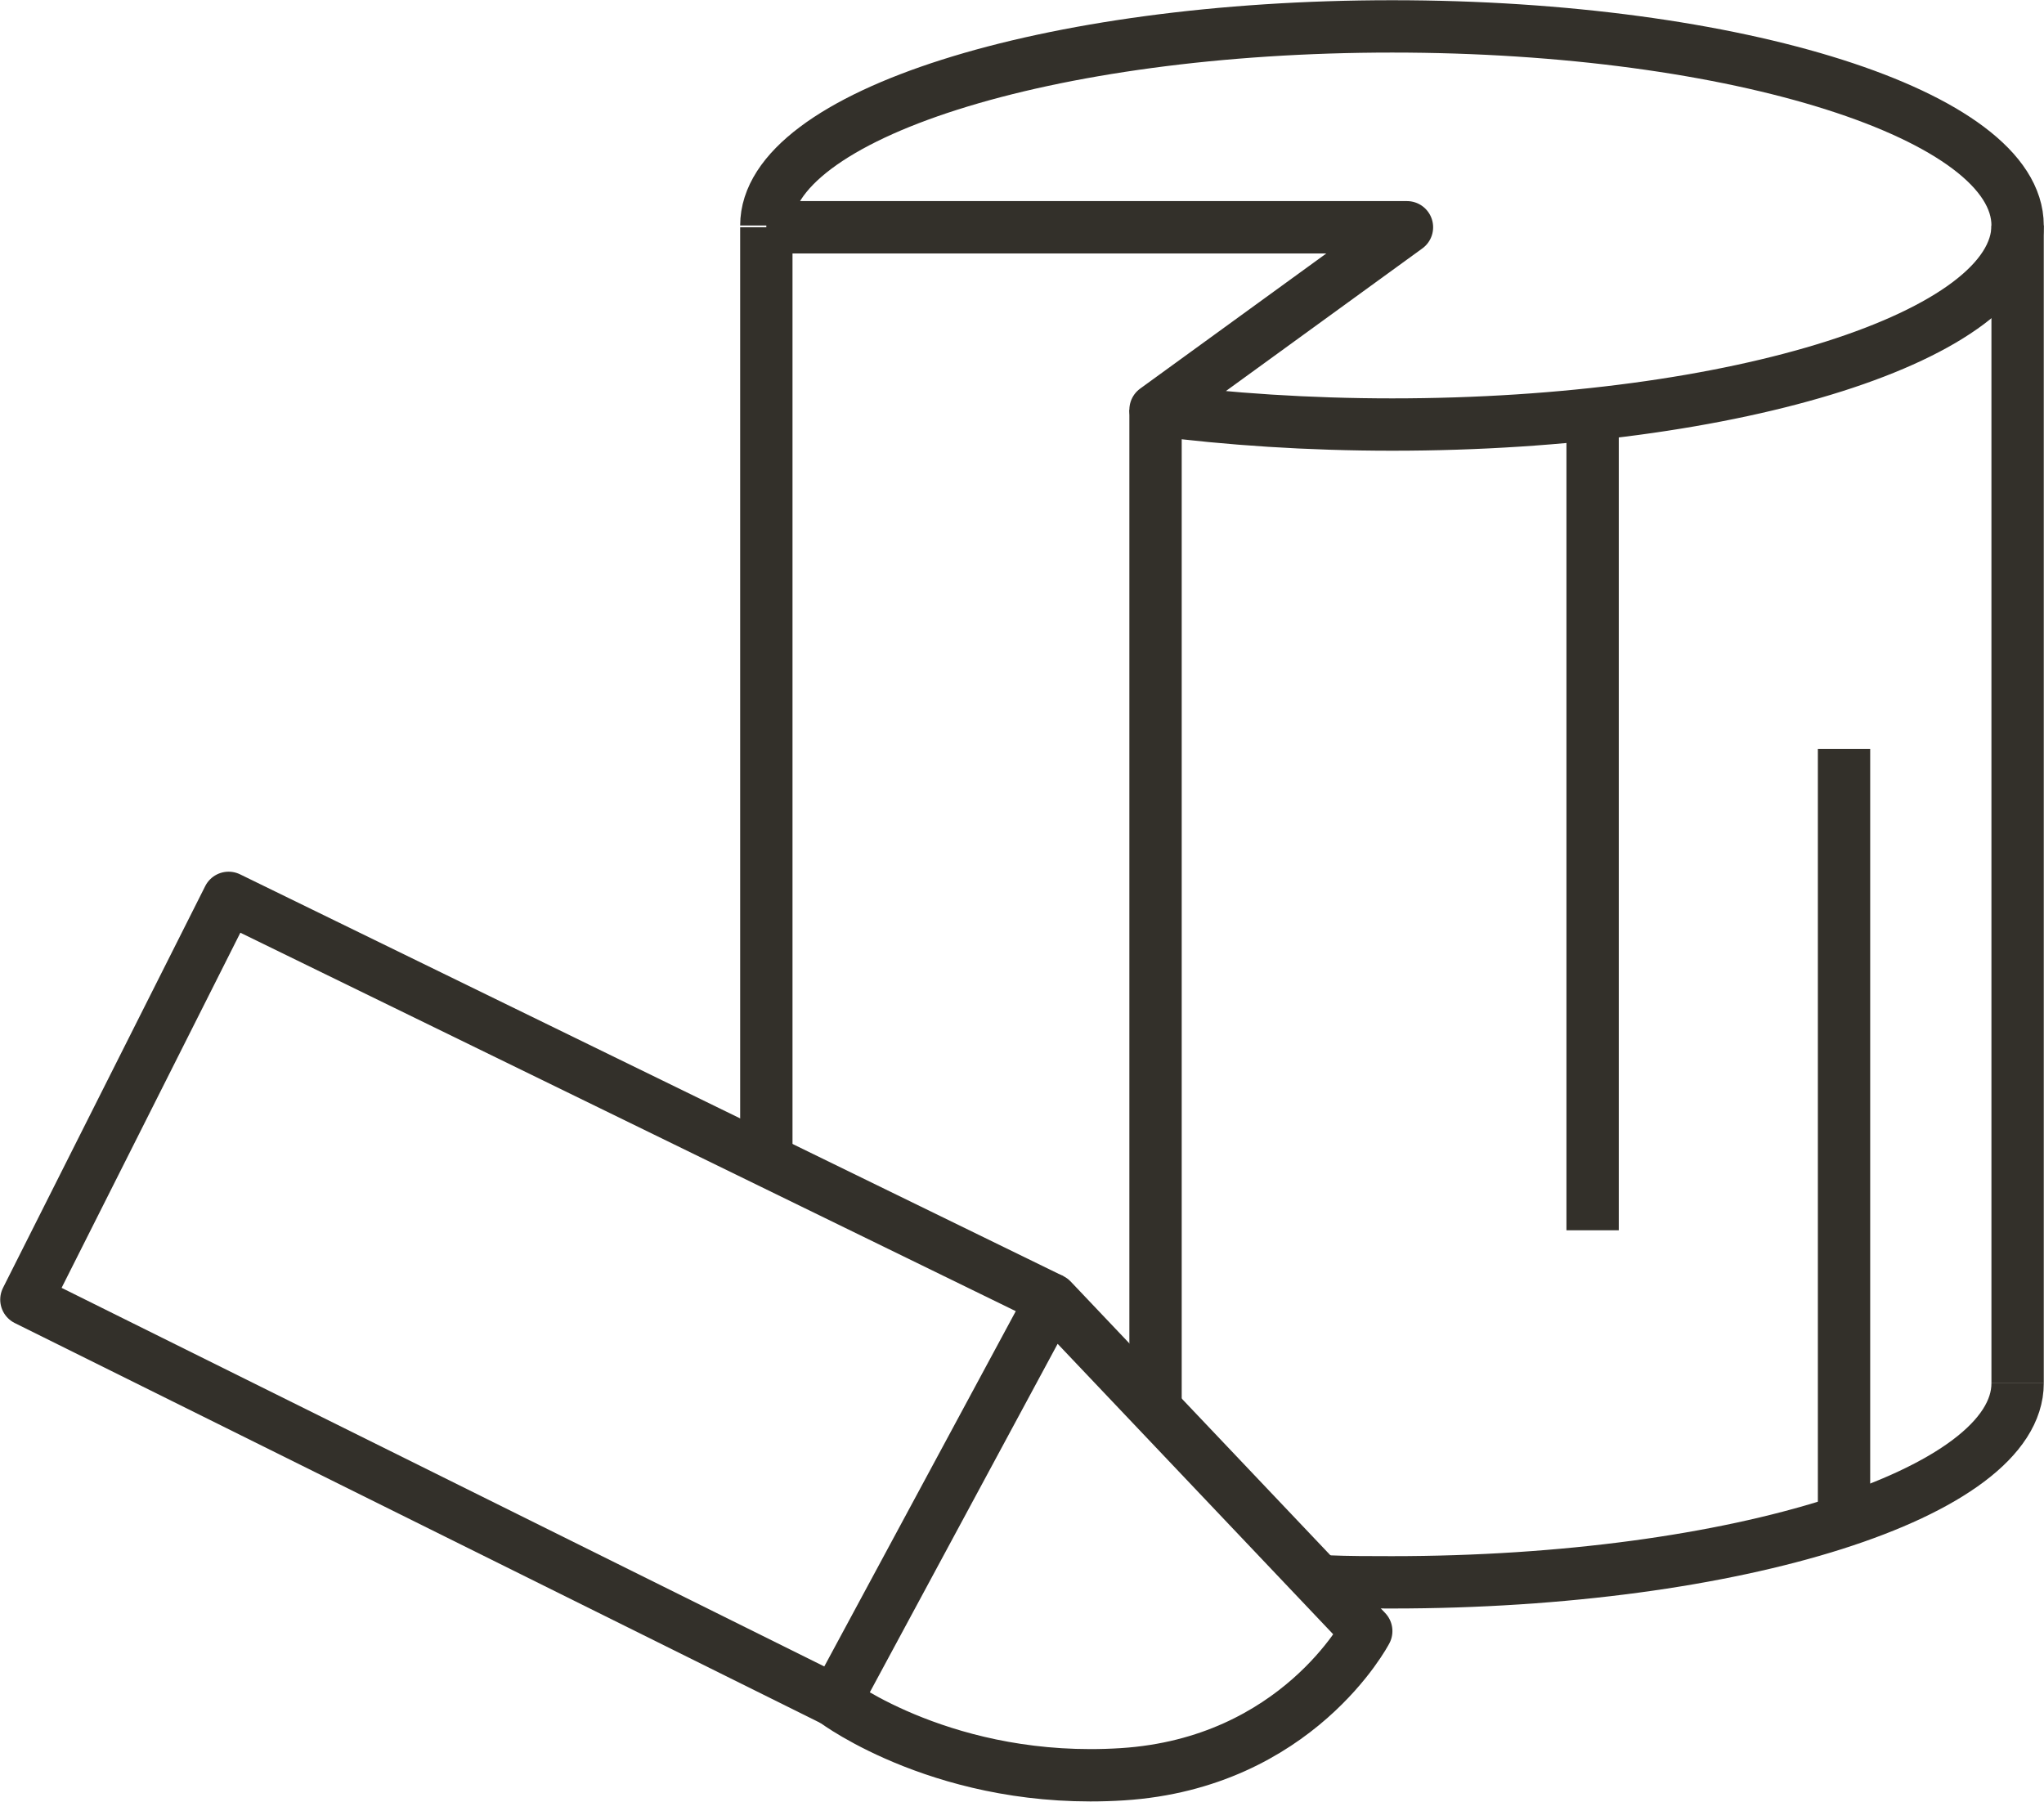
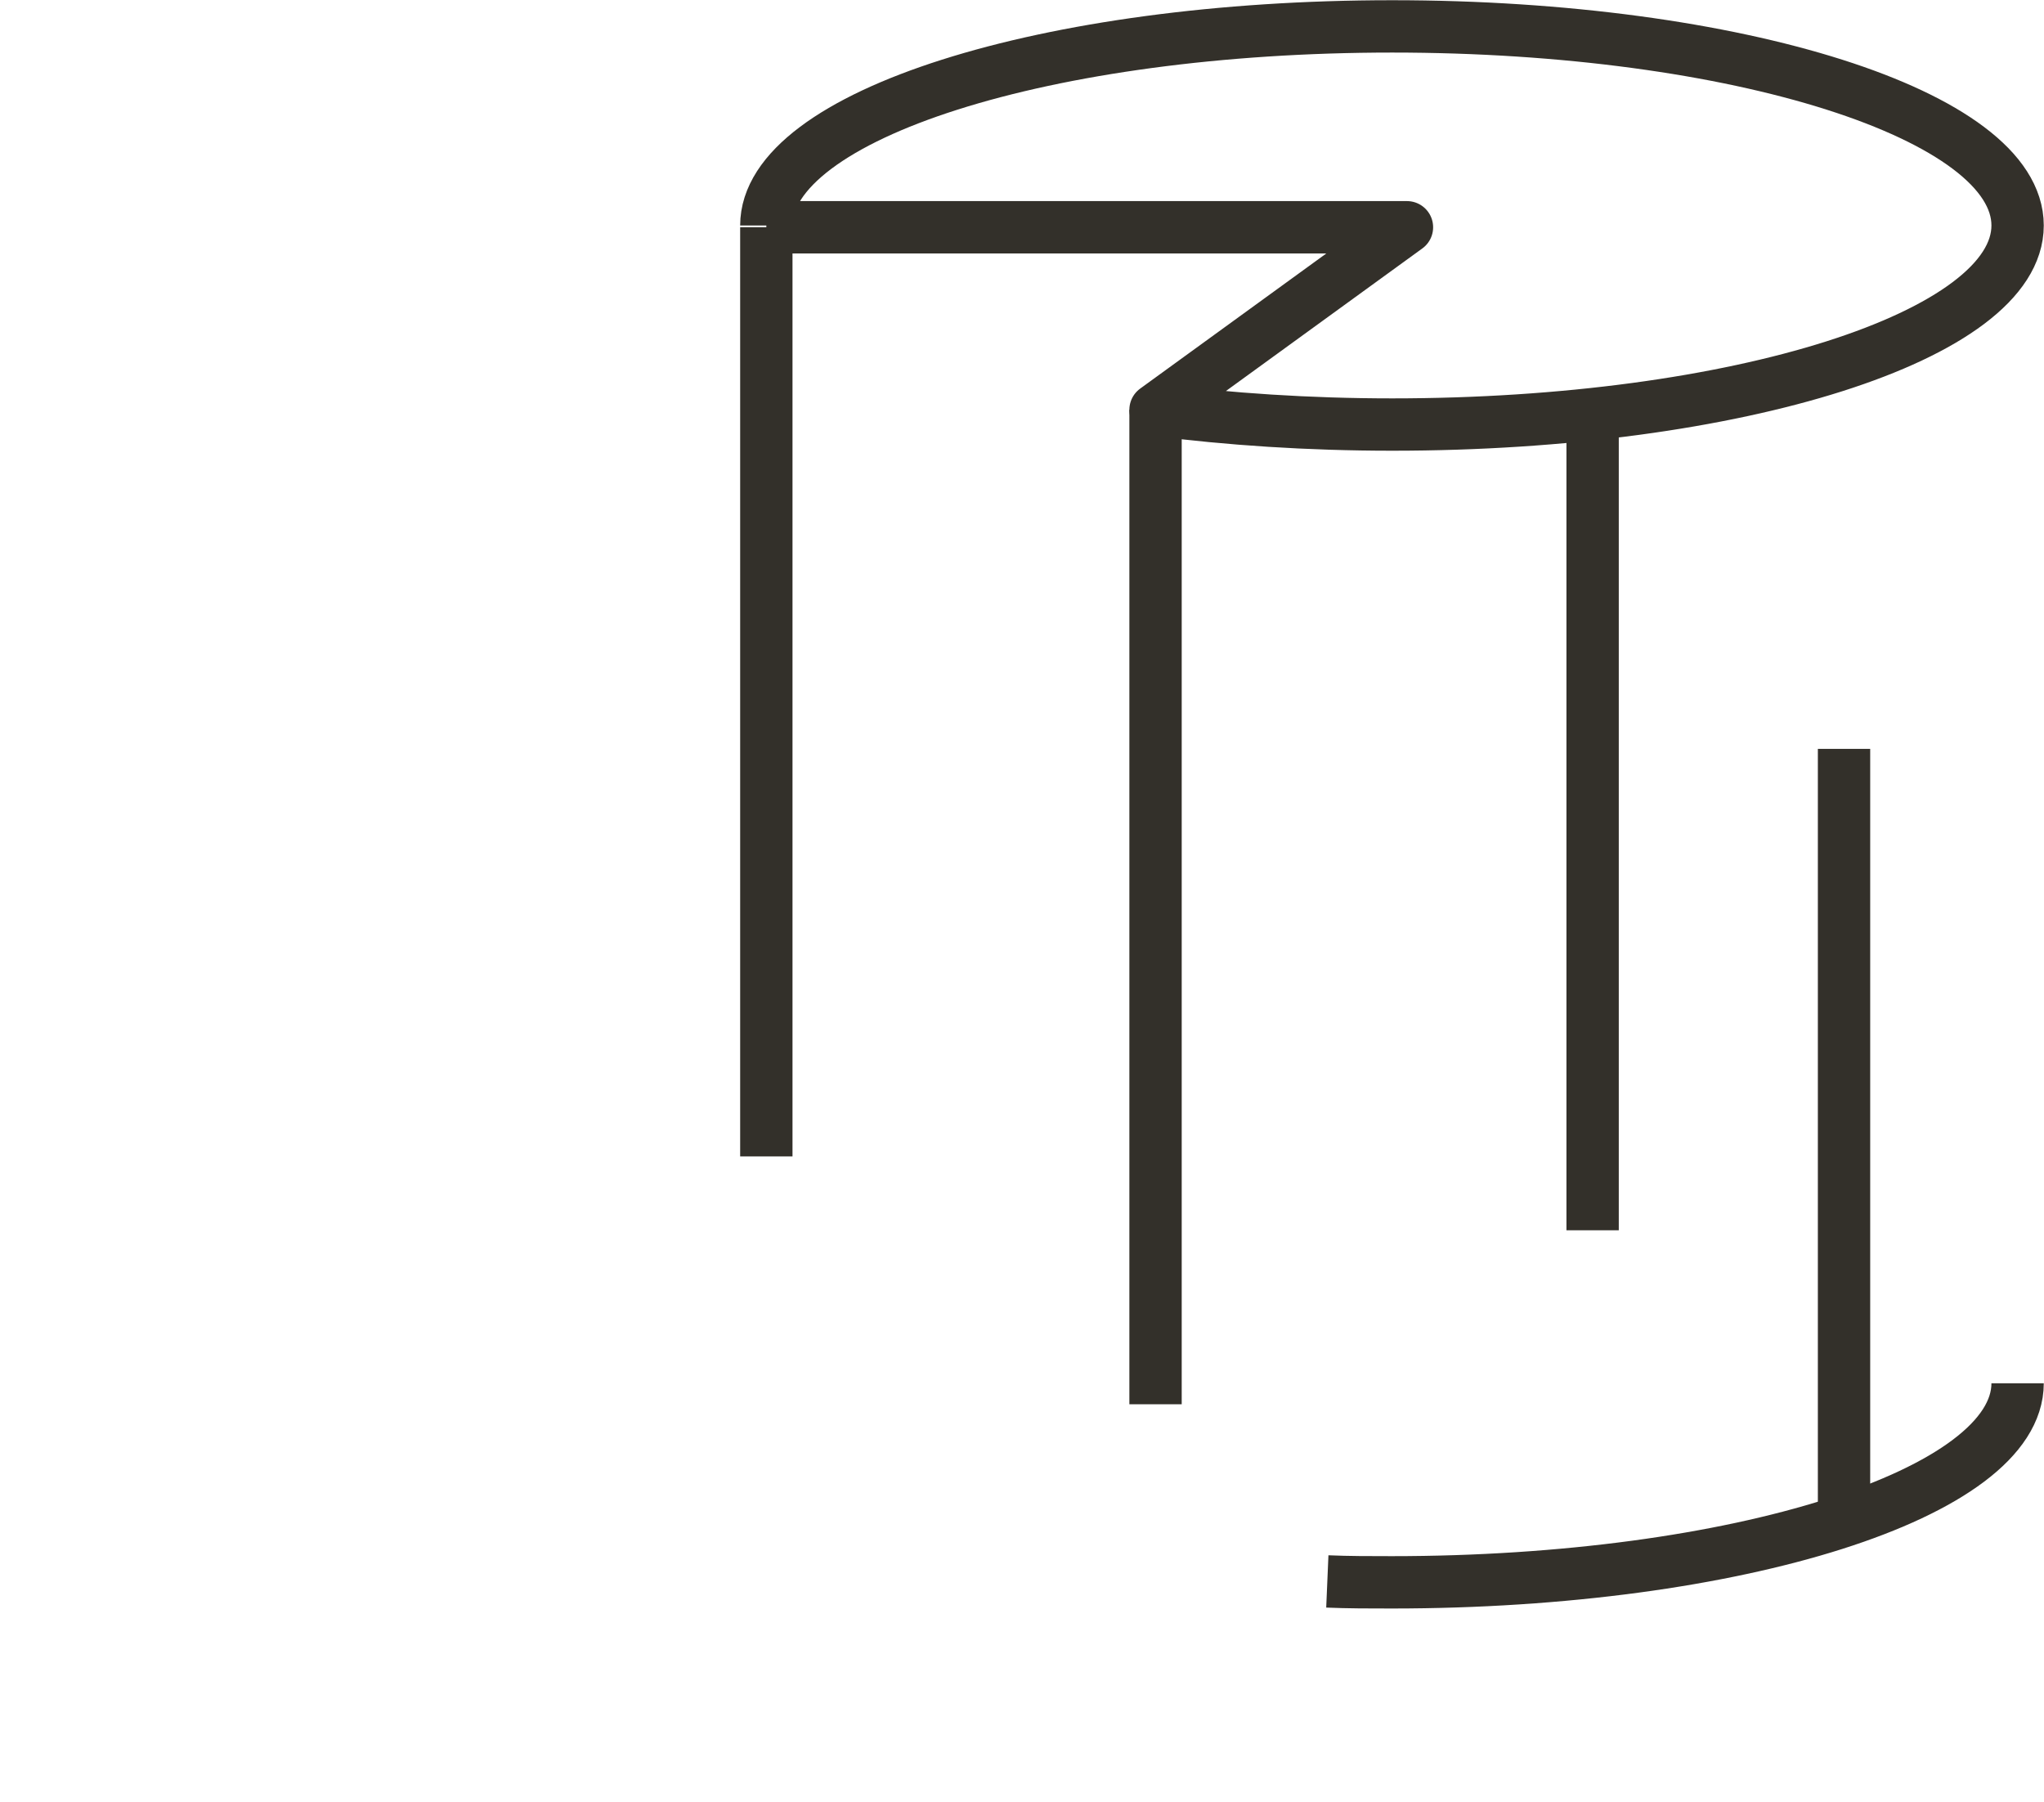
<svg xmlns="http://www.w3.org/2000/svg" id="Camada_2" data-name="Camada 2" viewBox="0 0 45.69 40.28">
  <defs>
    <style>
      .cls-1 {
        fill: none;
        stroke: #33302a;
        stroke-linejoin: round;
        stroke-width: 1.17px;
      }
    </style>
  </defs>
  <g id="Camada_1-2" data-name="Camada 1">
-     <line class="cls-1" x1="45.1" y1="5.04" x2="45.1" y2="30.92" />
    <path class="cls-1" d="m17.13,5.08h14.32l-5.62,4.08c1.63.21,3.42.33,5.29.33,7.72,0,13.98-1.99,13.98-4.45S38.84.59,31.12.59s-13.99,1.99-13.99,4.45" />
    <line class="cls-1" x1="17.13" y1="25.85" x2="17.13" y2="5.08" />
    <path class="cls-1" d="m29.67,35.35c.47.02.96.02,1.44.02,7.72,0,13.99-1.99,13.99-4.45" />
    <line class="cls-1" x1="25.83" y1="9.16" x2="25.83" y2="31.39" />
    <line class="cls-1" x1="35.6" y1="9.16" x2="35.6" y2="27.5" />
    <line class="cls-1" x1="41.22" y1="34" x2="41.22" y2="16.74" />
-     <path class="cls-1" d="m23.51,29.05l7.03,7.41s-1.54,2.95-5.45,3.2c-3.91.25-6.42-1.63-6.42-1.63l4.84-8.98Z" />
-     <polyline class="cls-1" points="23.51 29.05 5.11 20.07 .59 29.05 18.68 38.03" />
  </g>
</svg>